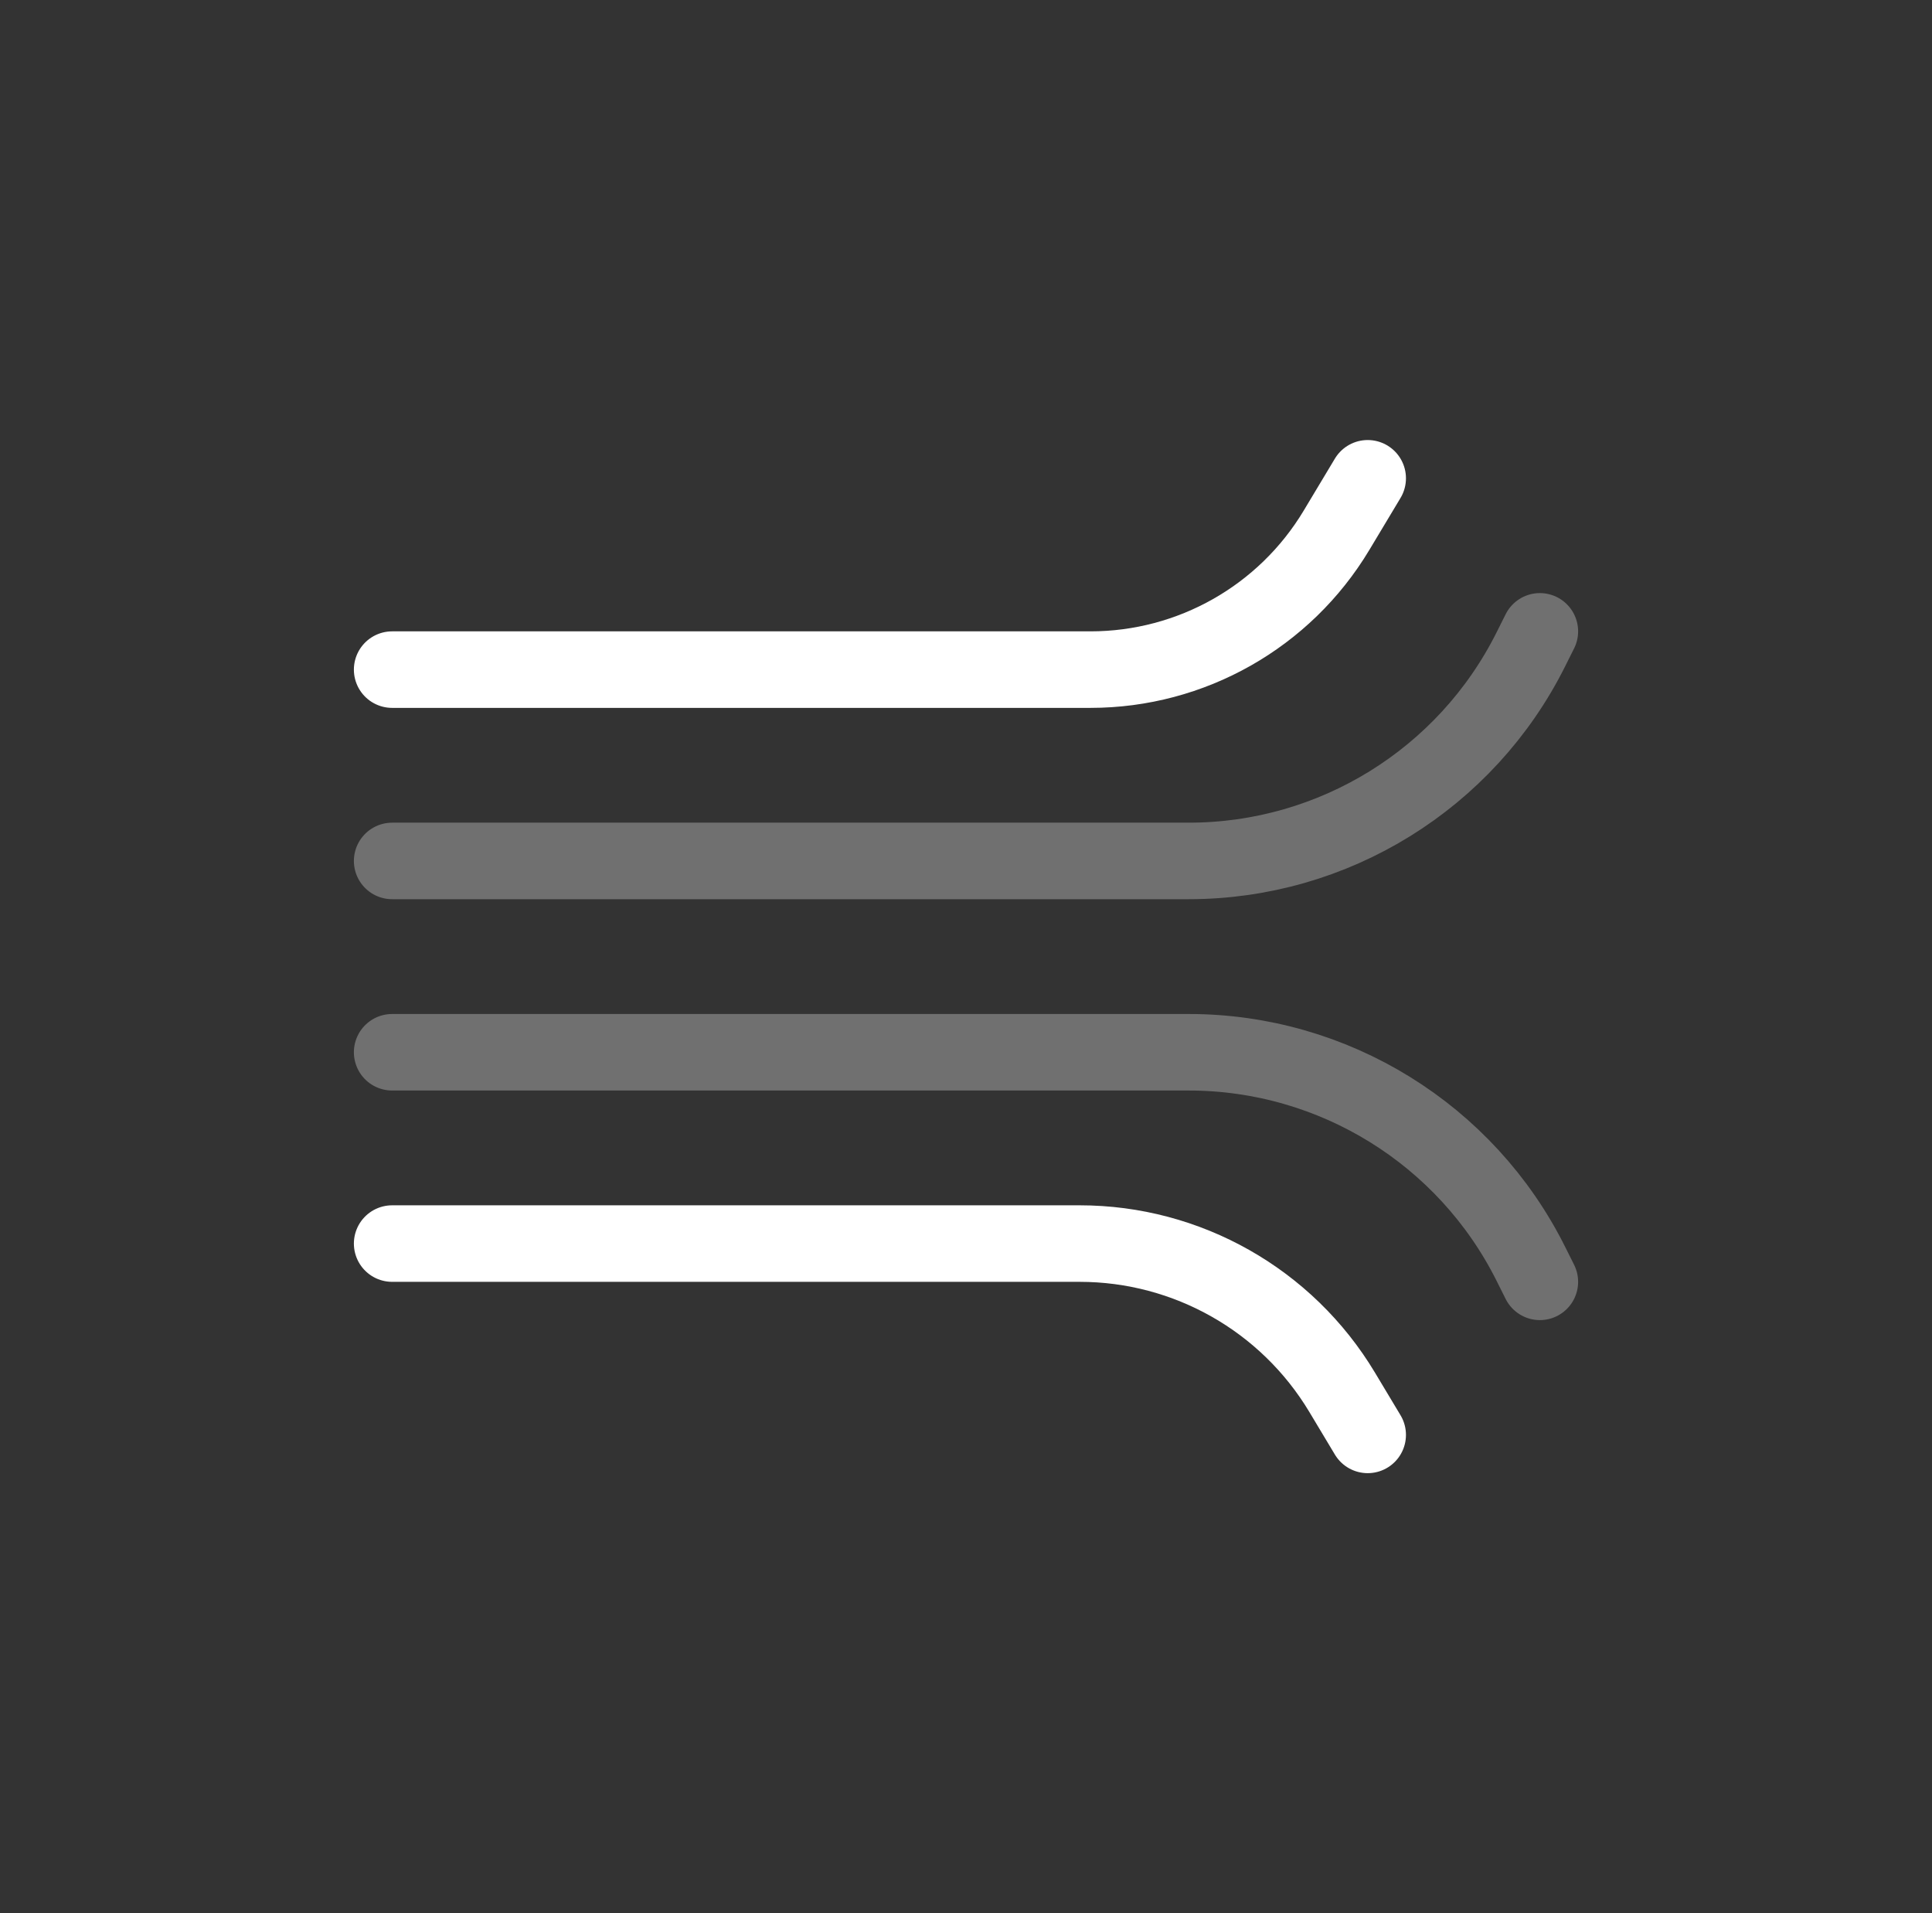
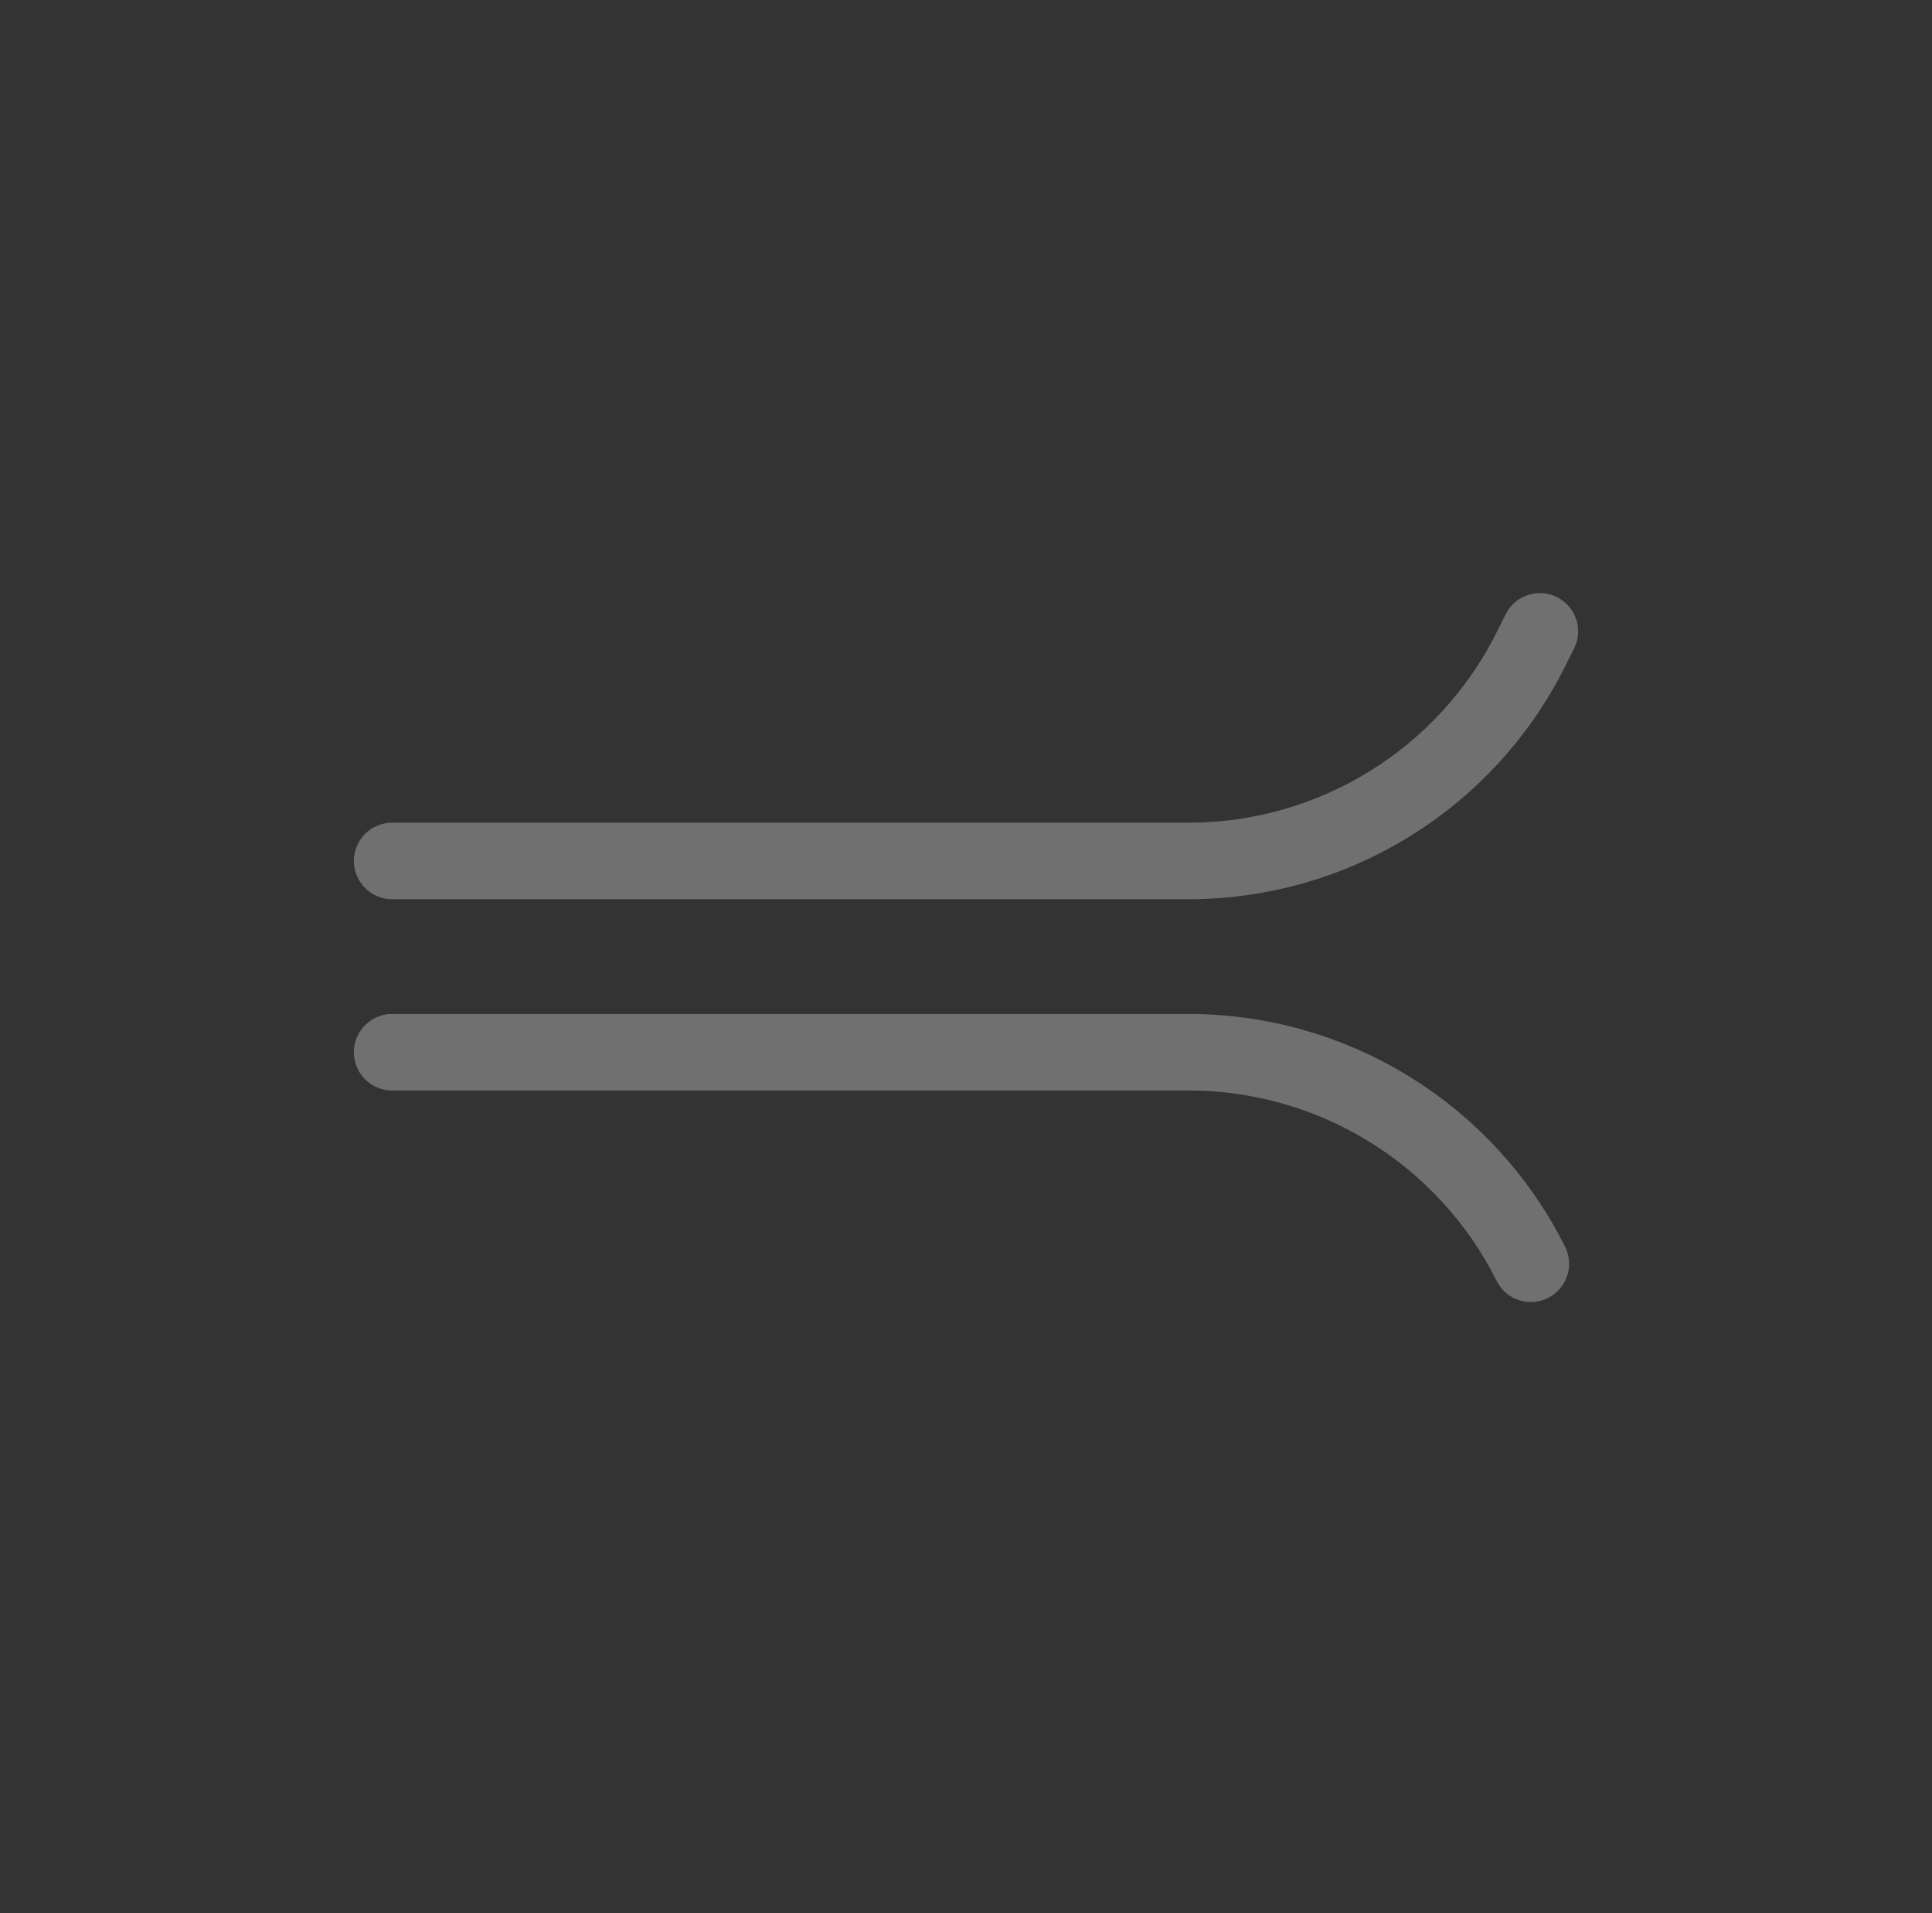
<svg xmlns="http://www.w3.org/2000/svg" width="101" height="100" viewBox="0 0 101 100" fill="none">
  <rect x="0" y="0" width="101" height="100" fill="#333333" stroke="none" />
  <path d="M20.5 45H62.139C69.715 45 76.64 40.72 80.028 33.944L80.5 33" stroke="white" stroke-opacity="0.3" stroke-width="4" stroke-linecap="round" />
-   <path d="M20.5 55H62.139C69.715 55 76.64 59.28 80.028 66.056L80.5 67" stroke="white" stroke-opacity="0.3" stroke-width="4" stroke-linecap="round" />
-   <path d="M20.5 35H57.007C62.276 35 67.159 32.236 69.87 27.717L71.5 25" stroke="white" stroke-width="4" stroke-linecap="round" />
-   <path d="M20.5 65H56.441C62.061 65 67.269 67.949 70.161 72.768L71.5 75" stroke="white" stroke-width="4" stroke-linecap="round" />
+   <path d="M20.5 55H62.139C69.715 55 76.64 59.28 80.028 66.056" stroke="white" stroke-opacity="0.3" stroke-width="4" stroke-linecap="round" />
</svg>